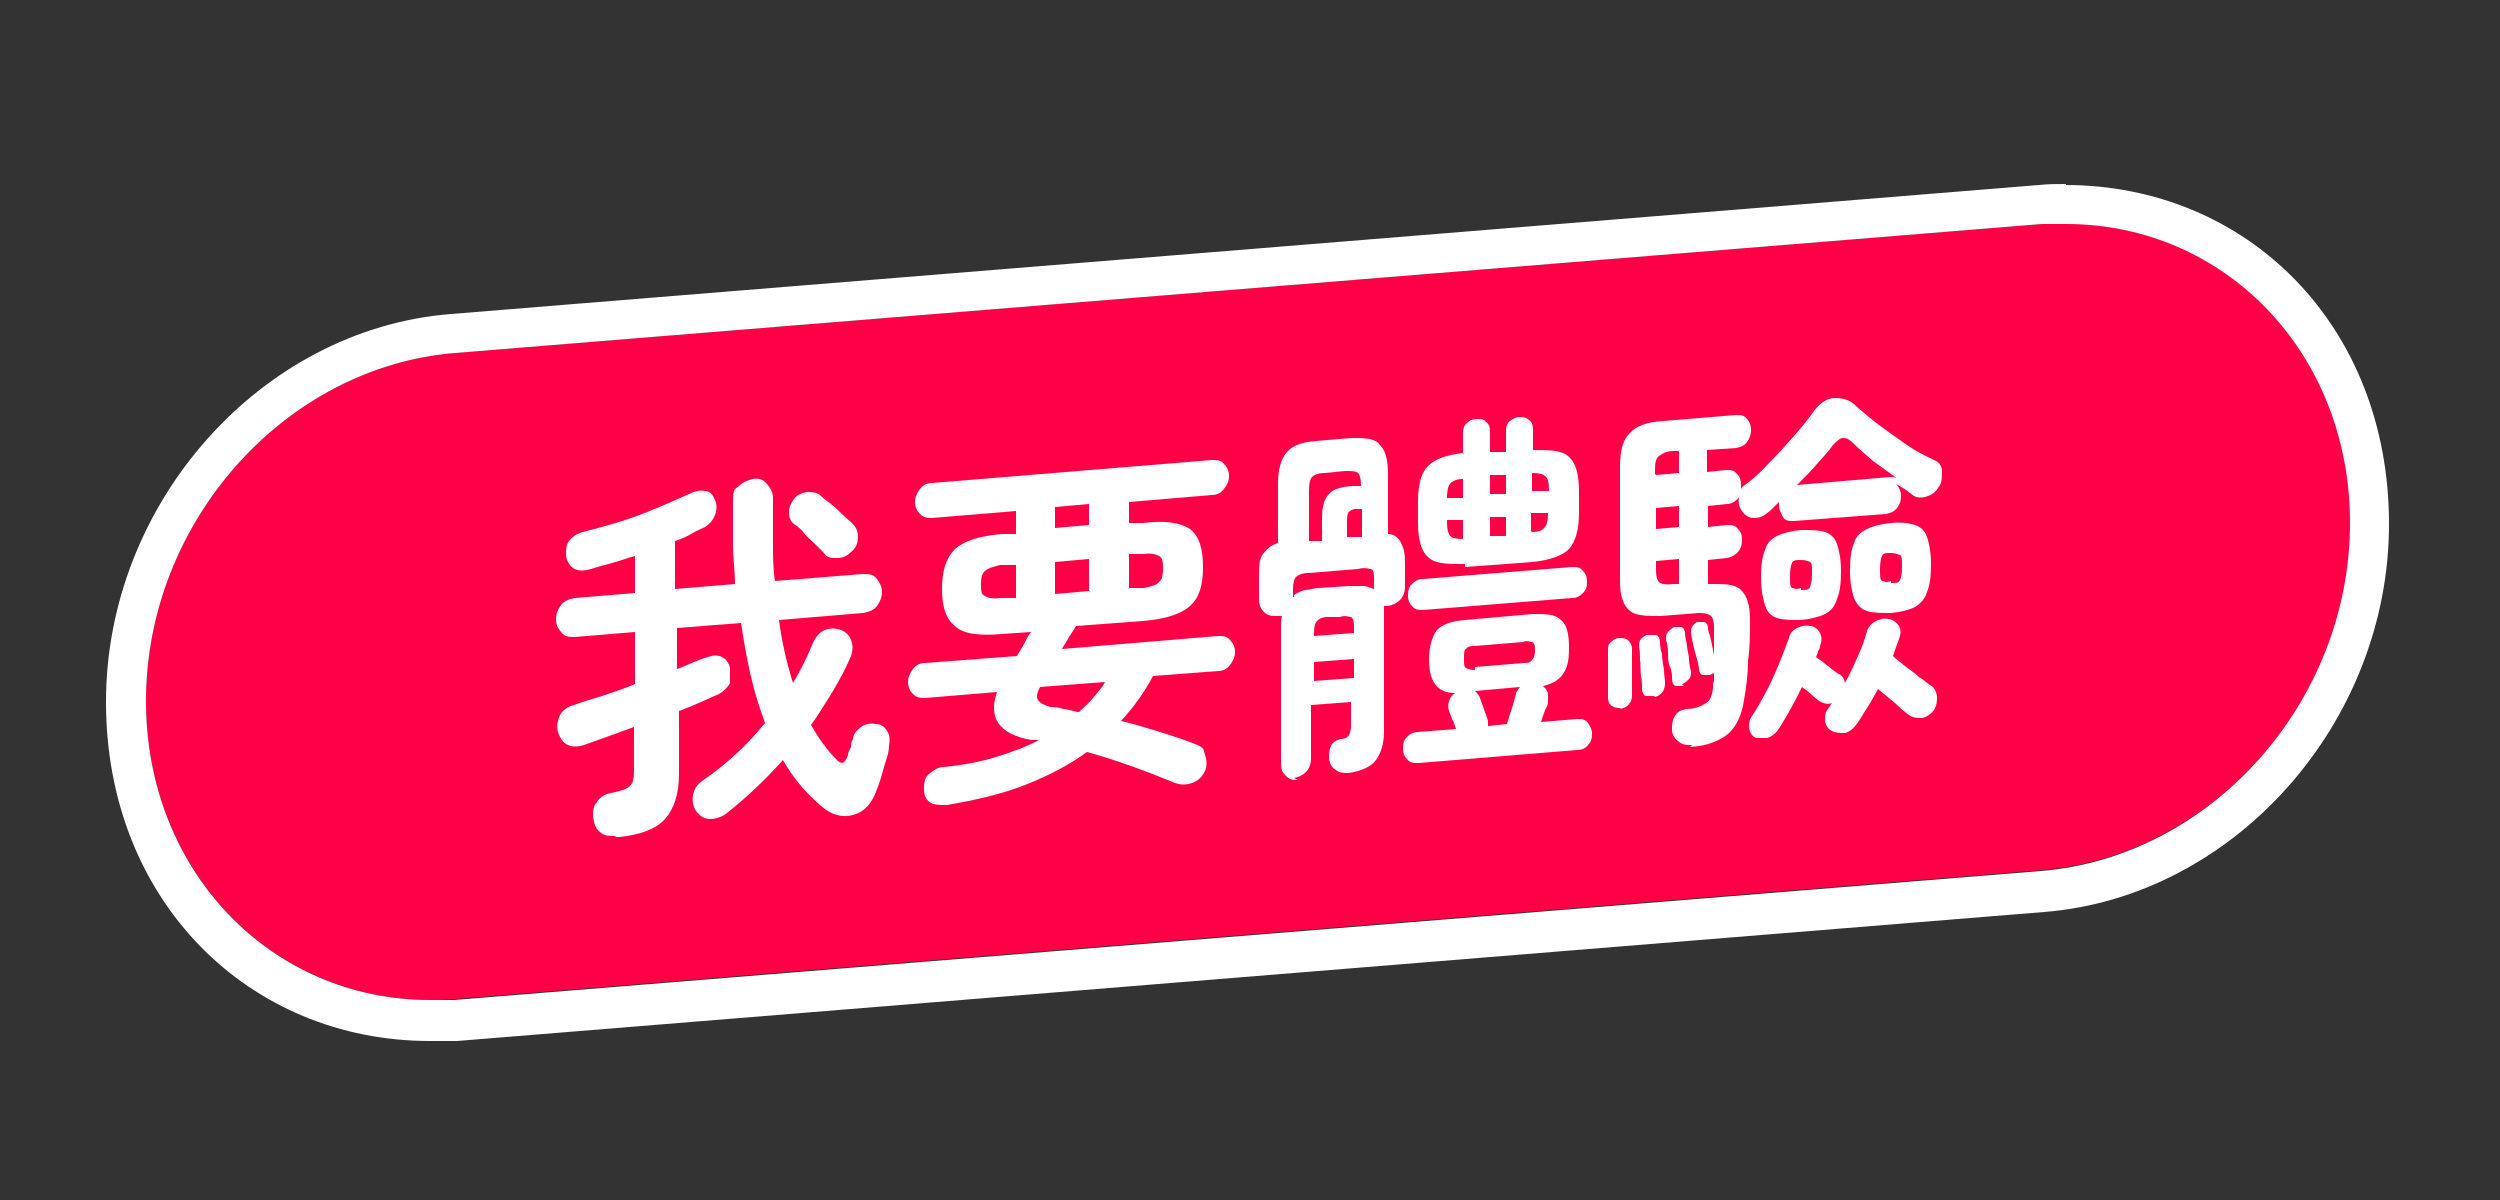
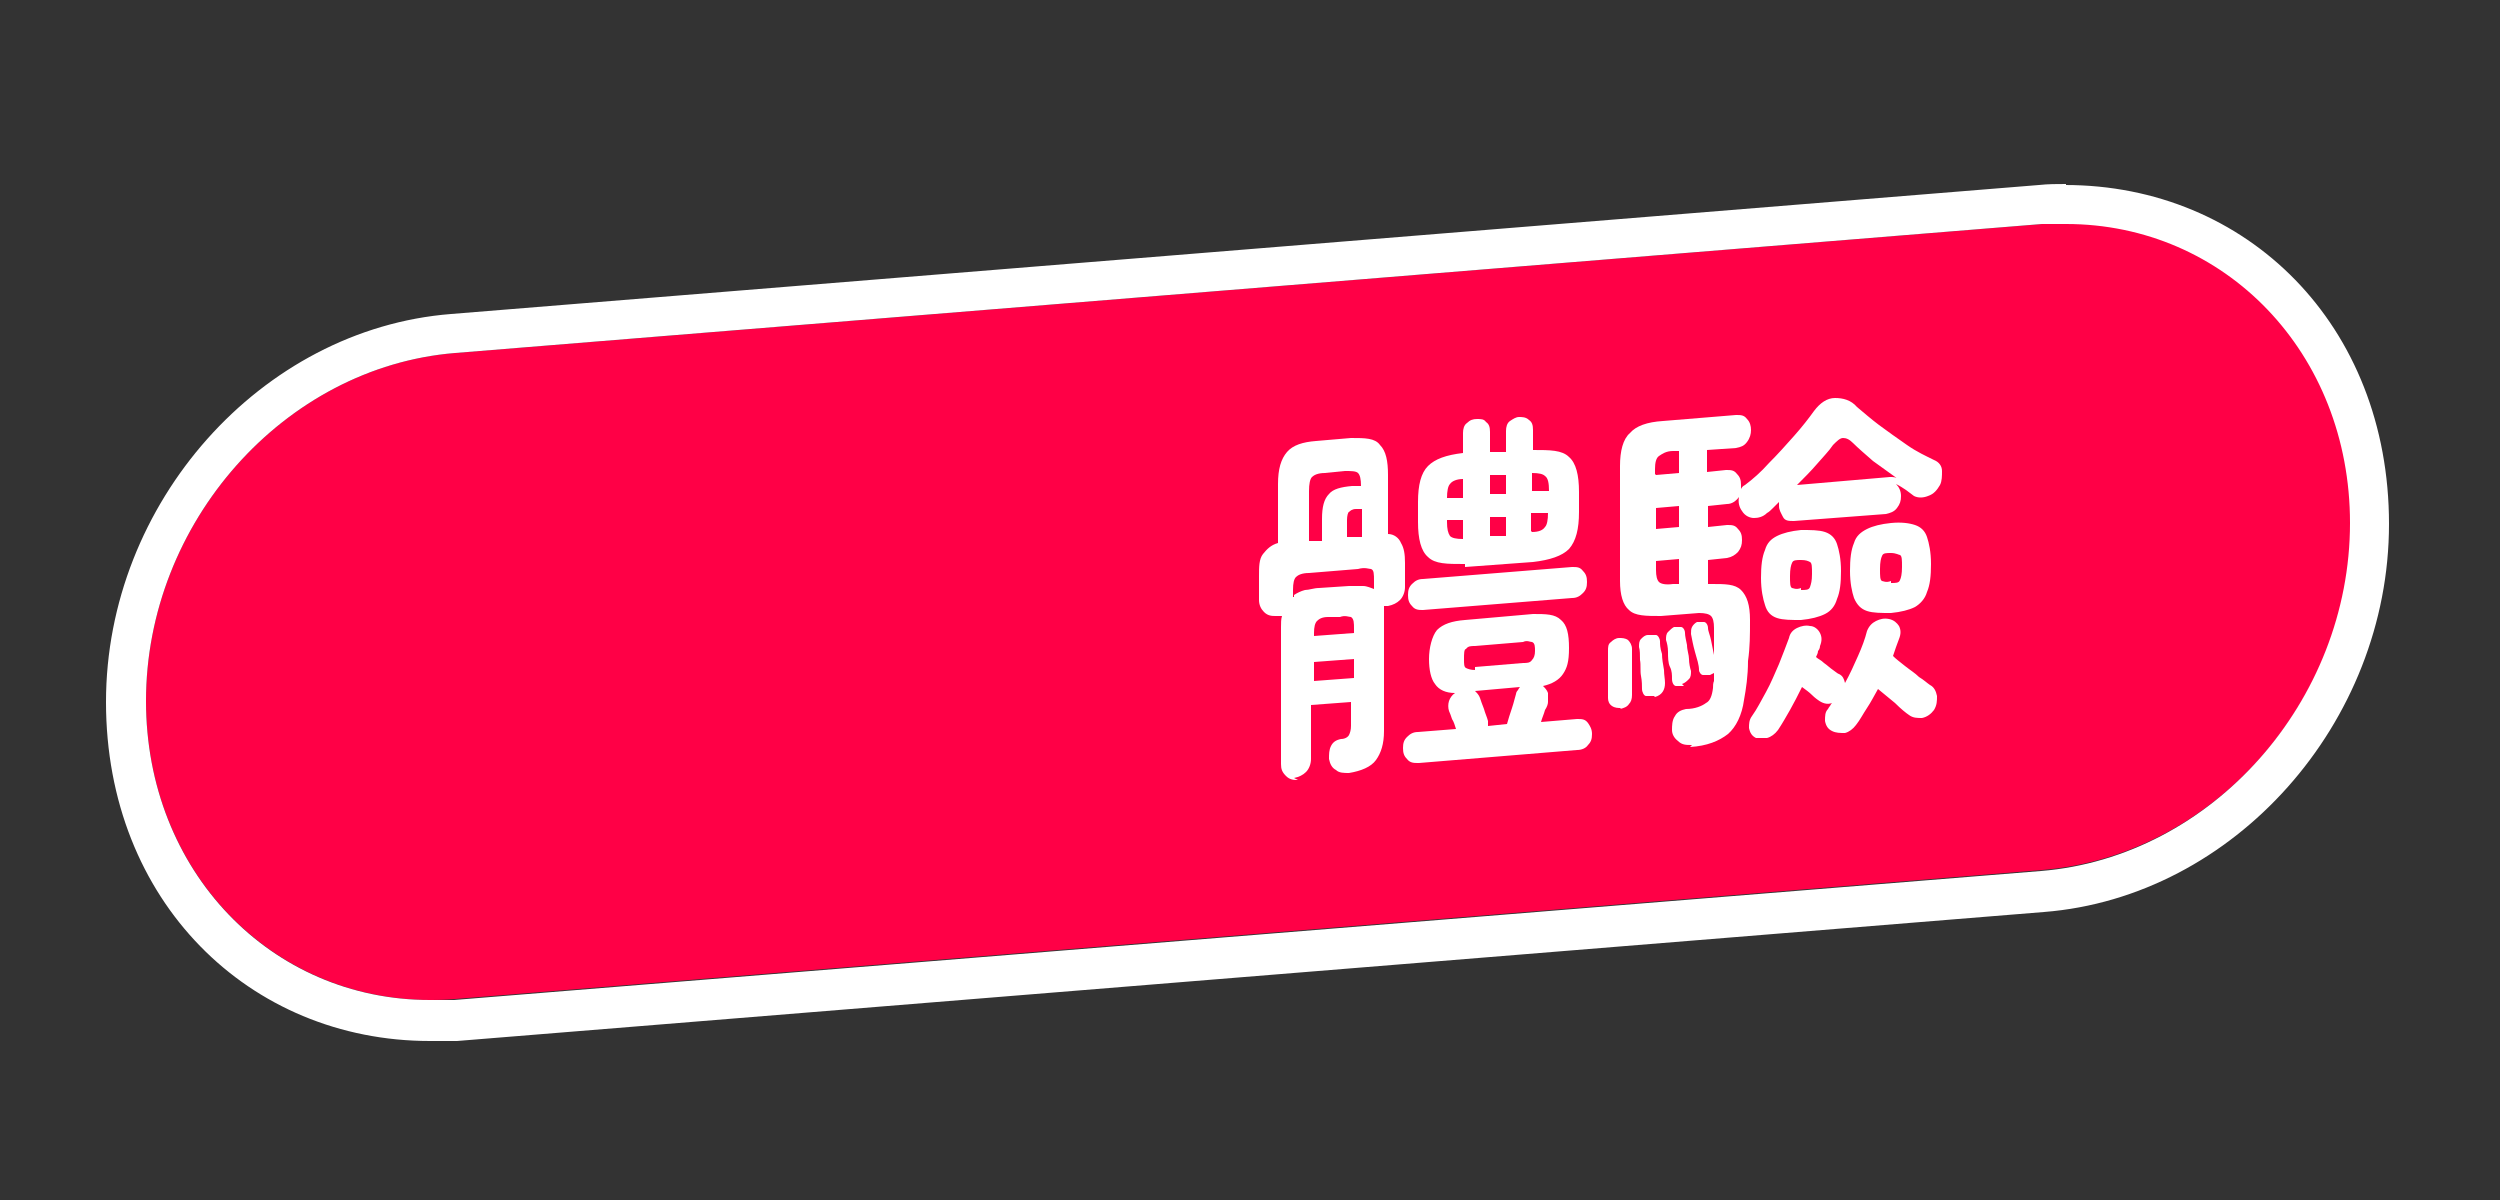
<svg xmlns="http://www.w3.org/2000/svg" id="_圖層_1" data-name=" 圖層 1" version="1.1" viewBox="0 0 250 120">
  <rect x="0" y="0" width="250" height="120" fill="#333333" stroke="none" />
  <defs>
    <style>
      .cls-1 {
        fill: #fff;
      }

      .cls-1, .cls-2 {
        stroke-width: 0px;
      }

      .cls-2 {
        fill: #ff0046;
      }
    </style>
  </defs>
  <g>
    <path class="cls-2" d="M204.2,87l-158.7,12.9c-17,1.4-30.9-11.9-30.9-29.8h0c0-17.8,13.8-33.4,30.9-34.8l158.7-12.9c17-1.4,30.9,11.9,30.9,29.8h0c0,17.8-13.8,33.4-30.9,34.8Z" />
    <path class="cls-1" d="M206.6,22.4c15.9,0,28.4,12.9,28.4,29.9h0c0,17.8-13.8,33.4-30.9,34.8l-158.7,12.9h-2.4c-15.9,0-28.4-12.9-28.4-29.9h0c0-17.8,13.8-33.4,30.9-34.8l158.7-12.9h2.4M206.6,18.4v4-4h0c-.9,0-1.8,0-2.7.1L45.1,31.4c-19,1.5-34.5,18.9-34.5,38.8s14.3,33.9,32.4,33.9,1.8,0,2.7,0l158.7-12.9c19-1.5,34.5-18.9,34.5-38.8s-14.2-33.9-32.4-33.9h.1Z" />
  </g>
  <g>
-     <path class="cls-1" d="M61.5,83.6c-.6,0-1.1,0-1.5-.4-.4-.3-.6-.8-.7-1.5,0-.6,0-1.1.4-1.5.3-.5.8-.8,1.4-.9,1-.2,1.6-.4,1.9-.7.3-.3.4-.8.4-1.6v-4.3c-1.9.7-3.6,1.3-5,1.8-.6.2-1.2.2-1.6,0-.5-.2-.8-.7-1-1.3-.2-.6,0-1.2.2-1.7.3-.5.7-.8,1.4-1,.8-.3,1.8-.6,2.8-.9,1.1-.4,2.2-.7,3.3-1.2v-5.2l-6,.5c-.6,0-1,0-1.4-.5s-.5-.8-.5-1.3.2-1,.5-1.4.8-.6,1.4-.7l6-.5v-3.7c-.8.2-1.5.5-2.3.7-.7.2-1.5.4-2.1.6-1.4.4-2.2,0-2.5-1.3,0-.6,0-1.1.3-1.5s.7-.7,1.4-.9c1.1-.3,2.3-.6,3.6-1s2.6-.9,3.8-1.4c1.2-.5,2.3-1,3.2-1.4.6-.3,1.1-.4,1.6-.3.5,0,.8.4,1,.9s.2,1,0,1.5-.5.9-1,1.2c-.4.2-.9.4-1.4.7s-1,.5-1.6.7v4.8l6-.5c0-1.2-.2-2.6-.2-3.9v-4.3c0-1.5.2-1.2.6-1.6.4-.4.9-.6,1.4-.7s1,0,1.4.5.6.8.6,1.5v4.3c0,1.4,0,2.7.2,3.9l8.8-.7c.6,0,1,0,1.4.5.3.4.5.8.5,1.3s-.2,1-.5,1.4-.8.6-1.4.7l-8.4.7c.3,2.3.8,4.4,1.4,6.3.8-1.3,1.4-2.6,2-4,.3-.7.7-1.1,1.2-1.3s1.1-.2,1.6,0,.8.5,1,1c.2.5.2,1,0,1.6-.5,1.2-1.1,2.3-1.8,3.5-.7,1.1-1.4,2.3-2.2,3.4.7,1.2,1.5,2.4,2.5,3.4.5.6.9.5,1.2-.4,0-.3.2-.6.3-.8,0-.3,0-.5.2-.8,0-.5.4-.9.8-1.2.4-.3.9-.4,1.5-.3.5,0,.9.3,1.1.7.3.4.3.9.2,1.5,0,.7-.3,1.4-.5,2.1s-.4,1.5-.7,2.2c-.5,1.5-1.3,2.3-2.4,2.6-1.1.3-2.2,0-3.3-1-1.4-1.2-2.7-2.7-3.7-4.5-1.8,2-3.7,3.8-5.6,5.3-.5.4-1.1.6-1.7.6s-1-.3-1.4-.8c-.3-.5-.4-1-.3-1.6s.4-1,.9-1.4c1.2-.8,2.3-1.7,3.4-2.7s2-2,2.9-3.1c-.5-1.4-1-2.9-1.4-4.6s-.7-3.5-1-5.4l-6.4.5v4.1c.6-.2,1.2-.5,1.7-.7s1-.4,1.4-.5c.5-.2,1-.2,1.4,0s.7.6.8,1.1c0,.5,0,1,0,1.5-.2.4-.6.8-1.1,1.1-.5.2-1.1.5-1.8.8-.7.3-1.4.6-2.2.9v6.3c0,2-.5,3.5-1.4,4.5s-2.5,1.6-4.6,1.8h-.3ZM85.1,55.2c-.4.4-.8.6-1.4.6s-1,0-1.3-.5c-.2-.2-.5-.5-.9-.9s-.8-.7-1.1-1.1-.7-.7-1-.9c-.4-.3-.5-.7-.5-1.2s.2-.9.5-1.3c.3-.4.7-.6,1.3-.7.5,0,1,0,1.4.4.2.2.6.5,1,.8s.8.7,1.2,1.1c.4.4.7.6.9.8.4.4.6.8.6,1.4s-.2,1.1-.7,1.5Z" />
-     <path class="cls-1" d="M94.7,80.5c-.7,0-1.2,0-1.6-.2s-.7-.7-.7-1.3,0-1.2.5-1.6.9-.7,1.5-.7c1.9-.2,3.6-.5,5.2-1s3-1,4.3-1.7c0,0-.3,0-.4,0h-.4c-3.2-.6-4.3-2.2-3.4-4.8l-7.2.6c-.4,0-.8,0-1.2-.4-.3-.3-.5-.7-.5-1.2s.2-.9.5-1.3.7-.6,1.2-.6l9.2-.7c.2-.4.5-.8.7-1.2.2-.4.4-.8.7-1.2l-2.9.2c-2.3.2-3.9,0-4.7-.8-.9-.7-1.3-1.9-1.3-3.7s.4-3.1,1.3-4c.9-.8,2.4-1.3,4.7-1.5h1.4v-2.3l-8.4.7c-.4,0-.8,0-1.2-.4-.3-.3-.5-.7-.5-1.2s.2-.9.5-1.3c.3-.4.7-.6,1.2-.6l28-2.3c.5,0,.9,0,1.2.4.3.3.5.7.5,1.2s-.2.9-.5,1.3c-.3.4-.7.6-1.2.6l-8.3.7v2.1h1.4c2.3-.3,3.8,0,4.7.6.9.7,1.3,1.9,1.3,3.8s-.4,3.1-1.3,3.9c-.9.8-2.4,1.3-4.7,1.5l-6.7.5c-.2.3-.4.7-.7,1.1-.2.4-.5.8-.7,1.2l15.6-1.3c.5,0,.9,0,1.2.4.3.3.5.7.5,1.2s-.2.9-.5,1.3-.7.6-1.2.6l-6.5.5c-.9,1.7-2,3.2-3.2,4.5,1.3.3,2.6.7,3.9,1.1s2.5.8,3.5,1.2.8.5,1,1.1c.2.5.2,1.1,0,1.6-.3.6-.7,1-1.3,1.2-.6.2-1.1.2-1.7,0-2.9-1.2-5.9-2.3-8.8-3.1-1.8,1.3-3.9,2.4-6.2,3.3s-4.9,1.5-7.8,2h0ZM100,59.8h1.6v-3.3h-1.6c-.7.2-1.2.3-1.5.6-.3.2-.4.7-.4,1.3s0,1.1.4,1.2c.3.2.8.3,1.5.2ZM107.9,71.2c.5-.5,1-.9,1.4-1.4s.9-1,1.2-1.6l-6.5.5c-.3.6-.4,1-.2,1.3.2.3.6.5,1.2.7.4,0,.9,0,1.3.2.5,0,.9.2,1.5.3h0ZM105.5,52.8l3.4-.3v-2.1l-3.4.3v2.1ZM105.5,59.4l3.4-.3v-3.2l-3.4.3v3.2ZM112.9,58.8h1.5c.8-.2,1.3-.3,1.5-.6.3-.2.4-.7.4-1.3s0-1.1-.4-1.3-.8-.3-1.5-.2h-1.5v3.3h0Z" />
    <path class="cls-1" d="M129.8,78c-.4,0-.8,0-1.2-.4s-.5-.7-.5-1.2v-13.7c0-.4,0-.8.1-1.1h-.6c-.4,0-.8,0-1.2-.4-.3-.3-.5-.7-.5-1.2v-2.4c0-.9,0-1.7.4-2.2s.8-.9,1.5-1.1v-5.9c0-1.5.3-2.5.9-3.2s1.6-1,2.9-1.1l3.5-.3c1.4,0,2.4,0,2.9.7.6.6.8,1.6.8,3v5.9c.6,0,1.1.4,1.3.9.3.5.4,1.1.4,2v2.4c0,.5-.2,1-.5,1.3s-.7.5-1.2.6h-.4v12.5c0,1.3-.3,2.2-.8,2.9s-1.5,1.1-2.7,1.3c-.5,0-1,0-1.3-.3-.4-.2-.6-.6-.7-1.1,0-.5,0-.9.2-1.3s.5-.6,1-.7c.4,0,.7-.2.8-.4.1-.2.2-.5.2-.9v-2.4l-4,.3v5.4c0,.5-.2,1-.5,1.3s-.7.5-1.2.6l.4.2ZM129.4,59.5c.3-.2.7-.4,1.1-.5.4,0,.9-.2,1.4-.2l3-.2h1.4c.4,0,.8.2,1.1.3v-.8c0-.7,0-1.1-.3-1.2-.2,0-.6-.2-1.3,0l-4.9.4c-.7,0-1.1.2-1.3.4s-.3.6-.3,1.3v.7h.1ZM130.9,54.1h1.3v-2.2c0-1.2.2-2,.7-2.5.4-.5,1.2-.7,2.3-.8h.9c0-.7-.1-1.1-.3-1.3s-.7-.2-1.3-.2l-2,.2c-.7,0-1.1.2-1.3.4s-.3.7-.3,1.4v4.9h0ZM131.4,63.6l4-.3v-.4c0-.6,0-1-.3-1.2-.2,0-.6-.2-1.1,0h-1.2c-.6,0-.9.2-1.1.4-.2.2-.3.6-.3,1.2v.4h0ZM131.4,68.1l4-.3v-1.9l-4,.3v1.9ZM134.7,53.7h1.5v-2.8h-.6c-.4,0-.6.2-.7.3-.1,0-.2.4-.2.8v1.7ZM141.8,76.3c-.4,0-.8,0-1.1-.4-.3-.3-.4-.6-.4-1.1s.1-.8.4-1.1c.3-.3.6-.5,1.1-.5l3.8-.3c-.1-.3-.2-.7-.4-1-.1-.3-.2-.6-.3-.8-.1-.3-.1-.7,0-1s.3-.6.6-.8c-.9,0-1.6-.3-2-.9-.4-.5-.6-1.4-.6-2.5s.3-2.3.8-2.9c.6-.6,1.5-.9,2.8-1l6.8-.6c1.3,0,2.2,0,2.8.6.6.5.8,1.4.8,2.8s-.2,2-.6,2.6c-.4.6-1.1,1-2,1.2.2.2.4.4.5.7v.9c0,.2-.1.5-.3.8-.1.4-.3.8-.4,1.2l3.6-.3c.5,0,.8,0,1.1.4.2.3.4.6.4,1.1s-.1.8-.4,1.1c-.2.3-.6.5-1.1.5l-15.8,1.3h-.1ZM142.3,61c-.4,0-.8,0-1.1-.4-.3-.3-.4-.6-.4-1.1s.1-.8.4-1.1c.3-.3.6-.5,1.1-.5l14.9-1.2c.5,0,.8,0,1.1.4.3.3.4.6.4,1.1s-.1.8-.4,1.1c-.3.3-.6.5-1.1.5l-14.9,1.2ZM146.4,56.4c-1.7,0-2.9,0-3.6-.7-.7-.6-1-1.8-1-3.5v-2c0-1.7.3-2.9,1-3.6.7-.7,1.8-1.1,3.5-1.3v-2c0-.4.1-.8.4-1,.3-.3.6-.4,1-.4s.7,0,.9.3c.3.2.4.5.4,1v2h1.6v-2.1c0-.4.1-.8.4-1s.6-.4.9-.4.7,0,1,.3c.3.2.4.5.4,1v2c1.7,0,2.9,0,3.6.7.7.6,1,1.8,1,3.5v2c0,1.7-.3,2.9-1,3.7-.7.7-1.9,1.1-3.6,1.3l-6.8.5v-.3ZM144.7,49.8h1.6v-1.9c-.6,0-1.1.2-1.3.5-.2.2-.3.7-.3,1.4ZM146.3,53.8v-1.8h-1.6v.2c0,.7.1,1.1.3,1.4.2.2.6.3,1.3.3h0ZM147.5,66.7l4.8-.4c.4,0,.7,0,.9-.3.2-.2.3-.5.3-.9s0-.8-.3-.9c-.2,0-.5-.2-.9,0l-4.8.4c-.4,0-.7,0-.9.3-.2,0-.2.5-.2,1s0,.8.2.9.5.2.9.2v-.2ZM148.8,72.6l1.9-.2c.1-.4.3-1,.5-1.6s.3-1.1.4-1.4c0,0,0-.2.2-.4,0,0,.1-.2.2-.3l-4.5.4c.2.2.4.4.5.7.1.3.2.6.4,1.1.1.4.3.8.4,1.2v.6h0ZM149,49.4h1.6v-1.9h-1.6v1.9ZM149,53.6h1.6v-1.9h-1.6v1.9ZM153.2,49.1h1.7c0-.8-.1-1.3-.4-1.5-.2-.2-.6-.3-1.3-.3v1.8ZM153.2,53.2c.7,0,1.1-.2,1.3-.5.2-.2.3-.7.3-1.4h-1.7v1.8h0Z" />
    <path class="cls-1" d="M162.1,70.8c-.3,0-.6,0-.9-.2s-.4-.5-.4-.8v-4.7c0-.4,0-.7.3-.9.2-.2.5-.4.8-.4s.6,0,.9.2c.2.2.4.5.4.9v4.6c0,.4-.1.7-.3.9-.2.3-.5.4-.9.5h0ZM169.2,74.5c-.6,0-1,0-1.4-.4-.4-.3-.6-.7-.6-1.1s0-1,.3-1.4c.2-.4.6-.6,1.1-.7.9,0,1.6-.3,2-.6.4-.2.6-.7.7-1.5,0-.2,0-.5.1-.7v-.8l-.4.2h-.7c-.2,0-.4-.3-.4-.5,0-.5-.2-1.1-.4-1.8-.2-.7-.3-1.3-.4-1.8,0-.3,0-.5.1-.7s.3-.4.5-.5h.7c.2,0,.4.3.4.6s.2.7.3,1.2c.1.5.2,1,.3,1.5v-2.7c0-.6-.1-1-.3-1.2s-.6-.3-1.2-.3l-3.8.3c-1.5,0-2.6,0-3.2-.6-.6-.5-.9-1.5-.9-2.9v-11.5c0-1.5.3-2.7,1-3.3.6-.7,1.7-1.1,3.3-1.2l7.3-.6c.5,0,.8,0,1.1.4.3.3.4.7.4,1.1s-.1.8-.4,1.2c-.3.4-.6.5-1.1.6l-2.9.2v2.2l1.9-.2c.5,0,.8,0,1.1.4.3.3.4.6.4,1.1s0,.3,0,.4c.1-.2.2-.3.4-.4.8-.6,1.6-1.3,2.4-2.2.9-.9,1.7-1.8,2.5-2.7s1.5-1.8,2-2.5c.6-.8,1.3-1.3,2.1-1.3s1.6.2,2.2.9c.6.5,1.4,1.2,2.2,1.8s1.8,1.3,2.8,2,1.9,1.1,2.7,1.5c.5.2.8.6.8,1.1s0,1-.2,1.4c-.3.5-.6.9-1.2,1.1-.5.2-1,.2-1.4,0-.3-.2-.5-.4-.8-.6s-.6-.4-1-.6c.3.3.5.7.5,1.2s-.1.8-.4,1.2-.7.5-1.1.6l-9.2.7c-.5,0-.9,0-1.1-.4s-.4-.7-.4-1.1v-.4c-.2.2-.4.4-.6.6-.2.2-.4.4-.6.5-.4.4-.9.5-1.3.5s-.9-.2-1.2-.7c-.3-.4-.4-.9-.3-1.4-.3.4-.7.7-1.2.7l-1.9.2v2.1l1.9-.2c.5,0,.8,0,1.1.4.3.3.4.6.4,1.1s-.1.8-.4,1.2c-.3.3-.6.5-1.1.6l-1.9.2v2.4h.4c1.3,0,2.3,0,2.9.6s.9,1.5.9,3,0,2.7-.2,4.1c0,1.5-.2,2.8-.4,3.9-.2,1.5-.8,2.7-1.6,3.4-.9.7-2.1,1.2-3.8,1.3l.2-.2ZM165.4,69.6c-.3,0-.6,0-.8,0s-.4-.4-.4-.7,0-.8-.1-1.3,0-1.1-.1-1.6c0-.5,0-1-.1-1.3,0-.3,0-.6.2-.8s.4-.4.7-.4.5,0,.8,0c.2,0,.4.4.4.6,0,.3,0,.7.2,1.3,0,.5.1,1,.2,1.6,0,.5.1.9.1,1.3,0,.7-.3,1.2-1,1.4h0ZM165.6,47.5l2.3-.2v-2.2h-.6c-.7,0-1.1.3-1.4.5s-.4.7-.4,1.3v.5h0ZM165.6,52.9l2.3-.2v-2.1l-2.3.2v2.1ZM167.3,58.4h.6v-2.5l-2.3.2v.9c0,.6.1,1,.3,1.2s.7.3,1.4.2ZM168.4,68.6h-.8c-.2,0-.4-.3-.4-.7s0-.8-.2-1.2-.2-1-.2-1.5-.1-.9-.2-1.2c0-.3,0-.6.2-.8s.4-.4.6-.5h.7c.2,0,.4.3.4.6s.1.7.2,1.2c0,.5.2,1,.2,1.4s.1.9.2,1.2c0,.3,0,.6-.2.8-.2.2-.4.4-.7.5l.2.2ZM175.6,73.8c-.4-.2-.6-.5-.7-1,0-.4,0-.8.3-1.2.5-.7.9-1.5,1.4-2.4s.9-1.9,1.3-2.8c.4-1,.7-1.8,1-2.6.1-.5.4-.8.8-1,.4-.2.9-.3,1.3-.2.4,0,.8.3,1,.7s.2.8,0,1.3c0,.2-.1.4-.2.5,0,.2-.1.4-.2.6.2.2.5.3.8.6.3.2.6.5.9.7.3.2.5.4.6.4.4.2.5.5.6.9.5-.9.9-1.8,1.3-2.7.4-.9.7-1.7.9-2.5.2-.5.5-.8.9-1s.8-.3,1.3-.2.8.4,1,.7c.2.4.2.8,0,1.3-.2.5-.4,1.1-.6,1.7.3.3.7.6,1.2,1s1,.7,1.4,1.1c.5.3.8.6,1.1.8.4.2.6.6.7,1.1,0,.5,0,.9-.3,1.4-.3.4-.7.7-1.2.8-.5,0-.9,0-1.3-.3-.3-.2-.8-.6-1.4-1.2-.6-.5-1.2-1-1.7-1.4-.4.7-.7,1.3-1.1,1.9-.4.6-.7,1.2-1.1,1.7-.3.4-.7.7-1.1.8-.5,0-.9,0-1.3-.2-.4-.2-.6-.5-.7-1,0-.5,0-.9.3-1.2,0,0,.1-.2.2-.3,0,0,.1-.2.2-.3-.5.2-1,0-1.4-.3,0,0-.3-.2-.6-.5s-.6-.5-1-.8c-.4.8-.8,1.6-1.2,2.3-.4.7-.8,1.4-1.2,2-.3.4-.7.7-1.1.8-.5,0-.9,0-1.3,0h.2ZM180.1,62c-1,0-1.8,0-2.4-.2-.6-.2-1-.6-1.2-1.3-.2-.6-.4-1.5-.4-2.7s.1-2.1.4-2.8c.2-.7.6-1.1,1.2-1.4.6-.3,1.4-.5,2.4-.6,1,0,1.8,0,2.4.2.6.2,1,.6,1.2,1.2.2.6.4,1.5.4,2.7s-.1,2.1-.4,2.8c-.2.7-.6,1.2-1.2,1.5-.6.3-1.4.5-2.4.6ZM180.1,59c.5,0,.8,0,.9-.3s.2-.6.2-1.3,0-1.1-.2-1.2-.4-.2-.9-.2-.8,0-.9.3c-.1.2-.2.6-.2,1.3s0,1.1.2,1.2c.1,0,.4.2.9,0h0ZM189.8,47.9c-.8-.6-1.7-1.2-2.5-1.8-.8-.7-1.5-1.3-2-1.8-.4-.4-.7-.5-1-.5s-.6.3-1,.7c-.4.6-1,1.2-1.6,1.9s-1.3,1.4-2,2.1l9.3-.8c.3,0,.6,0,.8.2ZM189.1,61.3c-1,0-1.8,0-2.4-.2-.6-.2-1-.6-1.3-1.3-.2-.6-.4-1.5-.4-2.7s.1-2.1.4-2.8c.2-.7.7-1.1,1.3-1.4.6-.3,1.4-.5,2.4-.6s1.8,0,2.4.2c.6.2,1,.6,1.2,1.2.2.6.4,1.5.4,2.7s-.1,2.1-.4,2.8c-.2.7-.7,1.2-1.2,1.5-.6.3-1.4.5-2.4.6ZM189.1,58.3c.5,0,.8,0,.9-.3.1-.2.2-.6.2-1.3s0-1.1-.2-1.2c-.1,0-.4-.2-.9-.2s-.8,0-.9.3c-.1.2-.2.6-.2,1.3s0,1.1.2,1.2c.1,0,.4.2.9,0h0Z" />
  </g>
</svg>